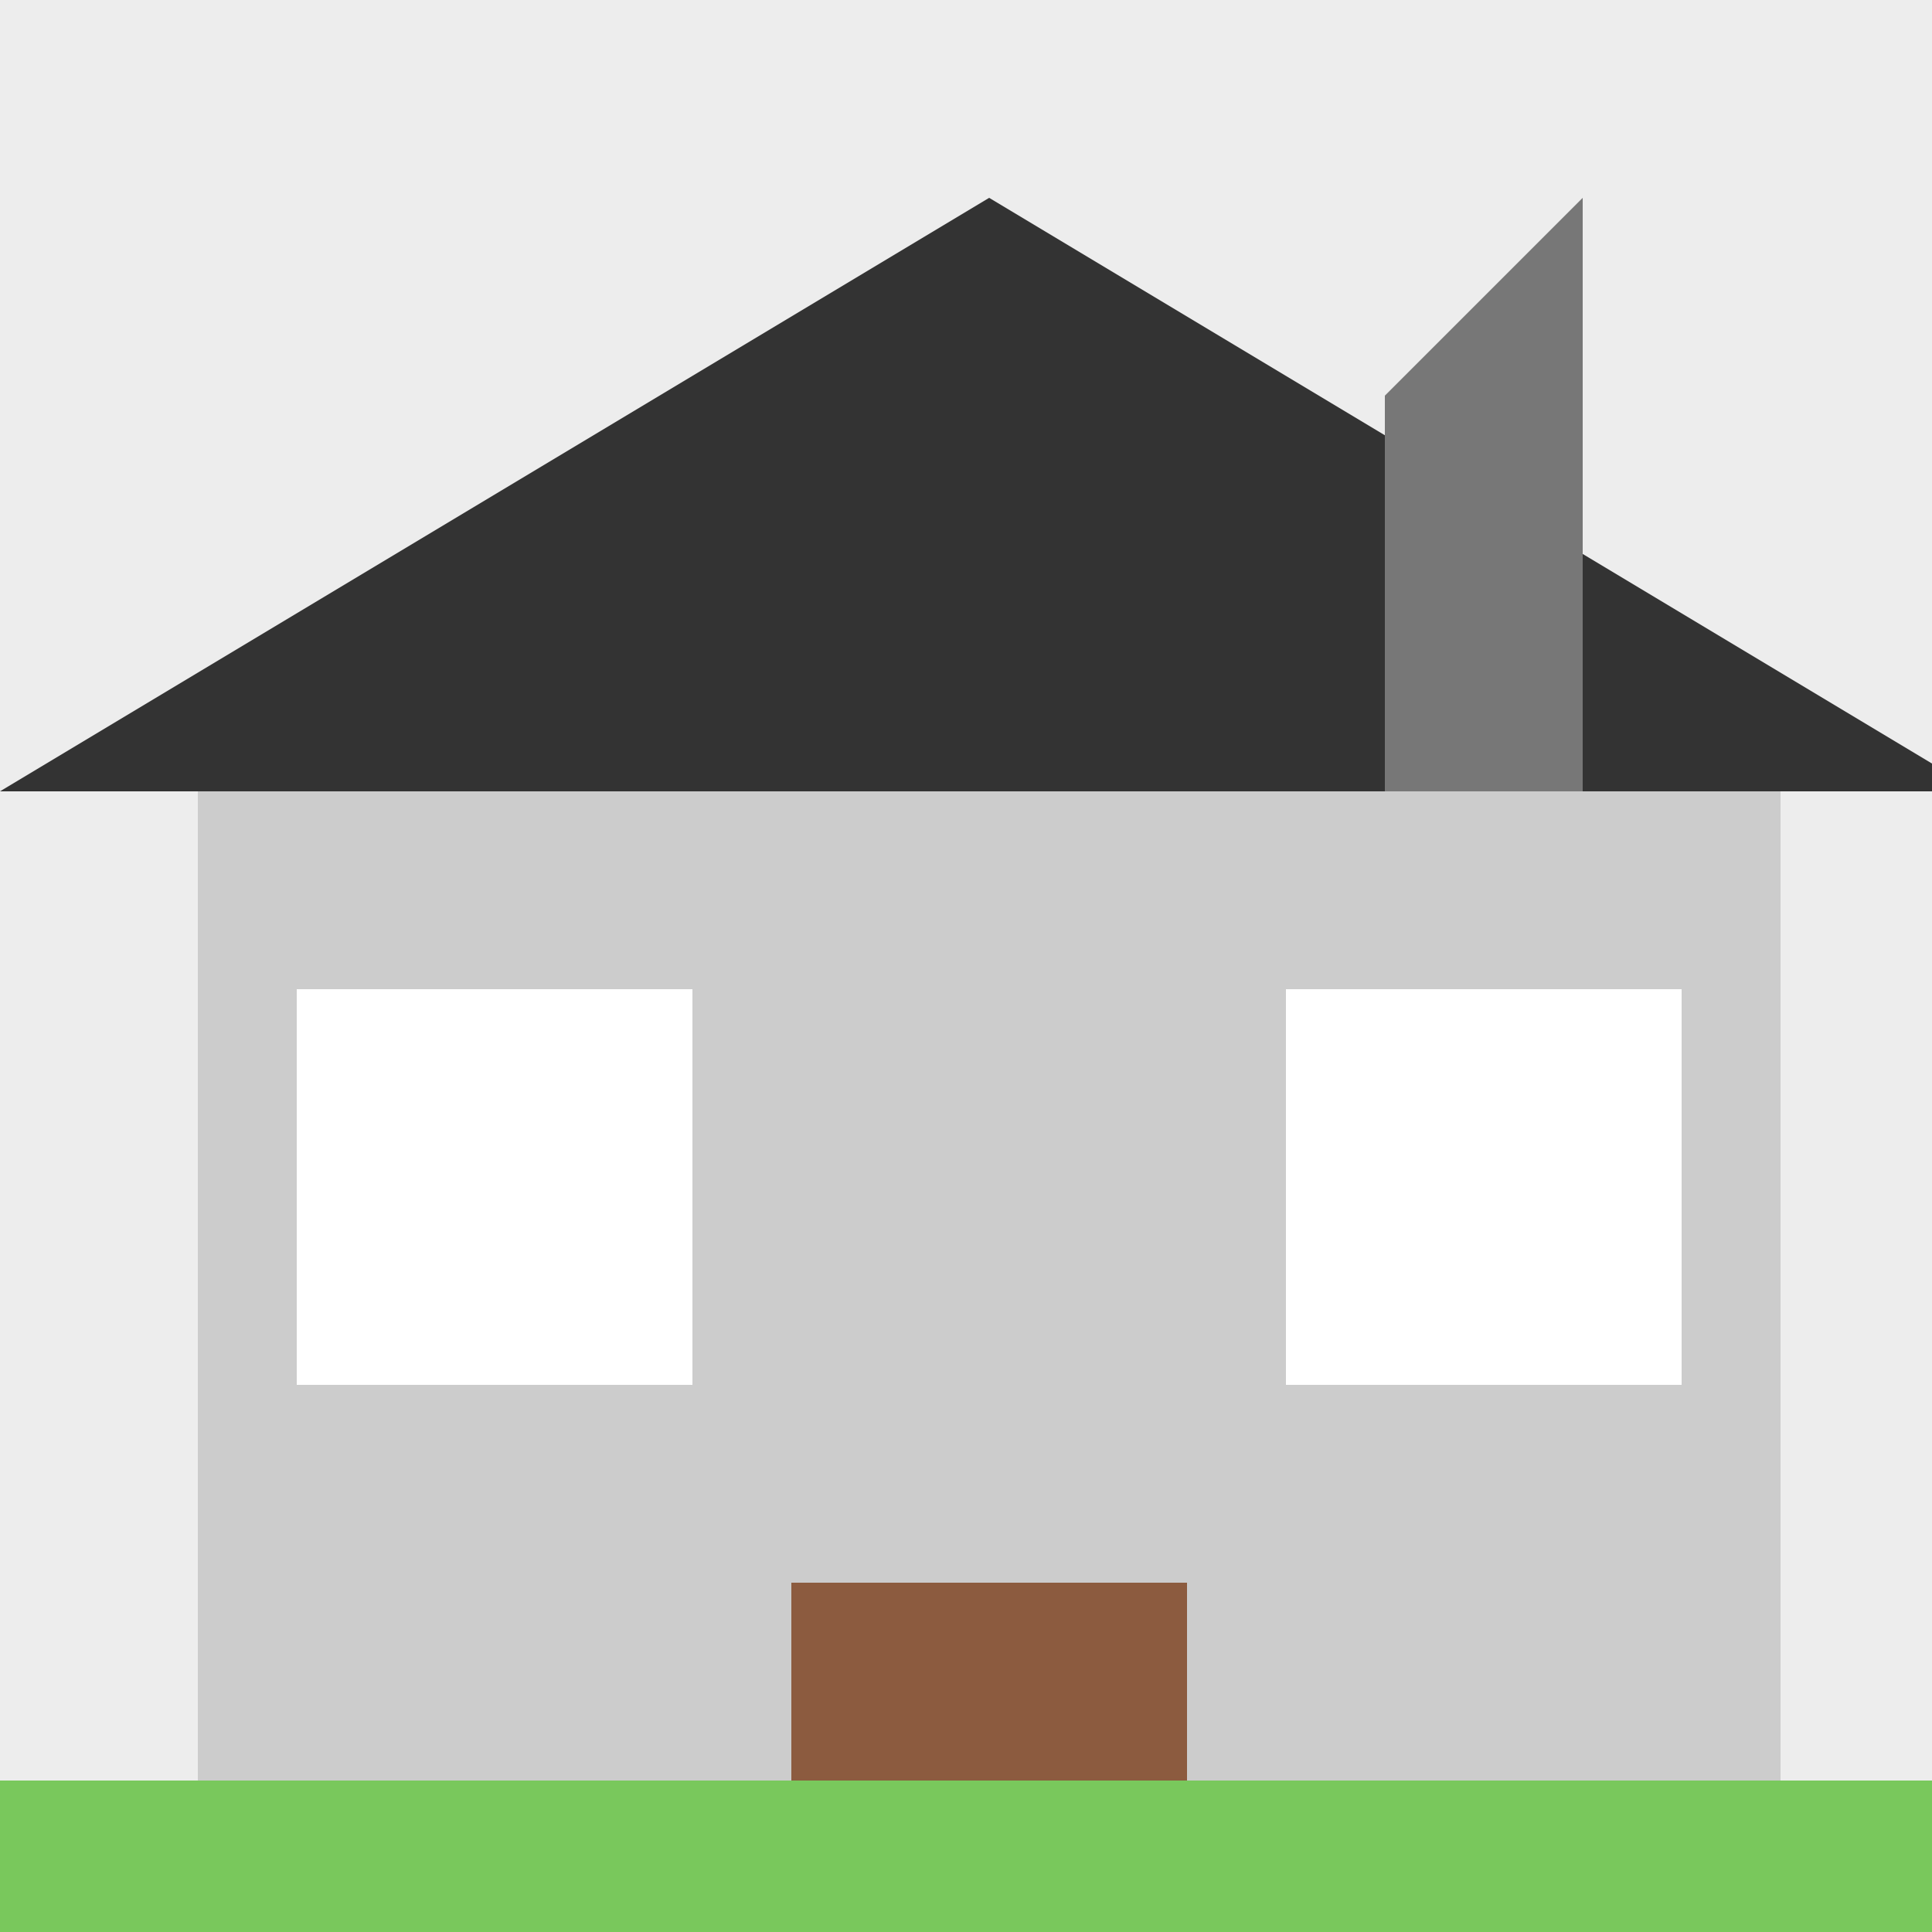
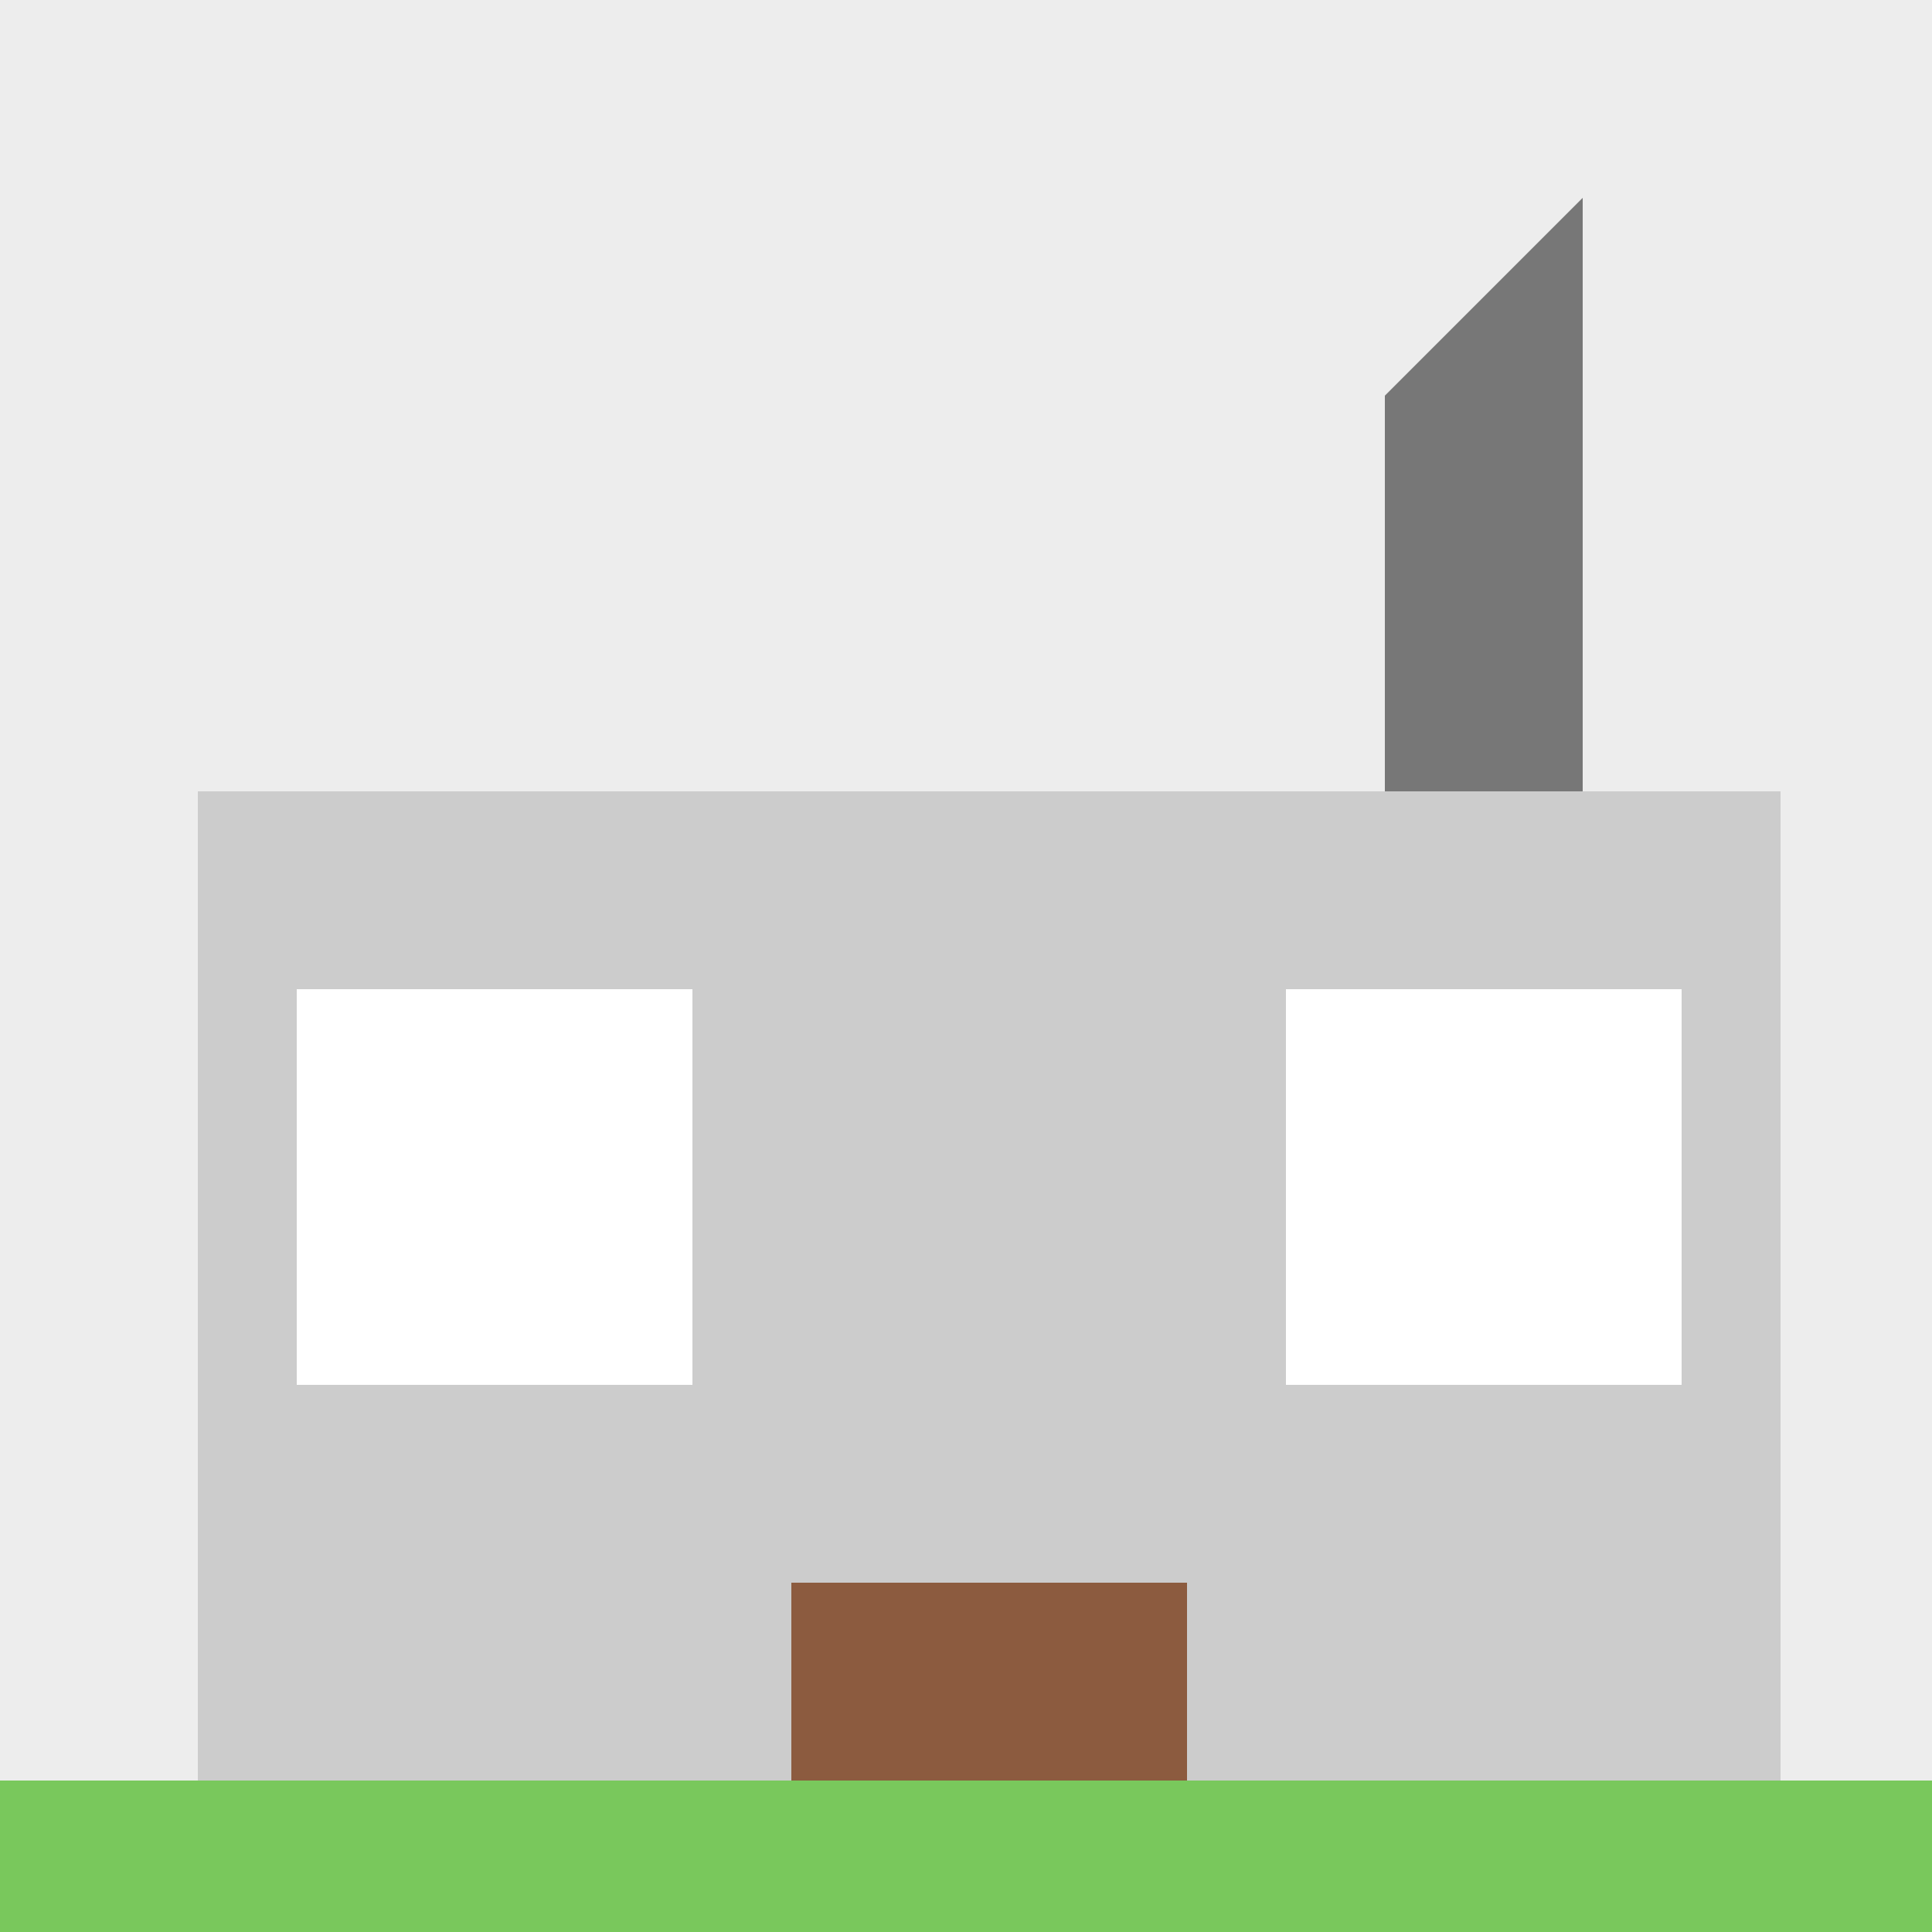
<svg xmlns="http://www.w3.org/2000/svg" width="500" height="500">
  <defs />
  <g>
    <rect fill="#EDEDED" stroke="none" x="0" y="0" width="512" height="512" />
-     <path fill="#333333" stroke="none" paint-order="stroke fill markers" d=" M 0 204.8 L 256 51.2 L 512 204.8 L 0 204.8 Z" />
    <rect fill="#CCCCCC" stroke="none" x="51.2" y="204.8" width="409.6" height="256" />
    <rect fill="#FFFFFF" stroke="none" x="76.8" y="256" width="102.4" height="102.4" />
    <rect fill="#FFFFFF" stroke="none" x="332.8" y="256" width="102.4" height="102.4" />
    <rect fill="#8C5B3F" stroke="none" x="204.8" y="409.6" width="102.4" height="51.2" />
    <rect fill="#777777" stroke="none" x="358.4" y="102.4" width="51.2" height="102.4" />
    <path fill="#777777" stroke="none" paint-order="stroke fill markers" d=" M 358.4 102.4 L 409.6 102.4 L 409.6 51.2 Z" />
    <rect fill="#79C85C" stroke="none" x="0" y="460.8" width="512" height="51.2" />
  </g>
</svg>